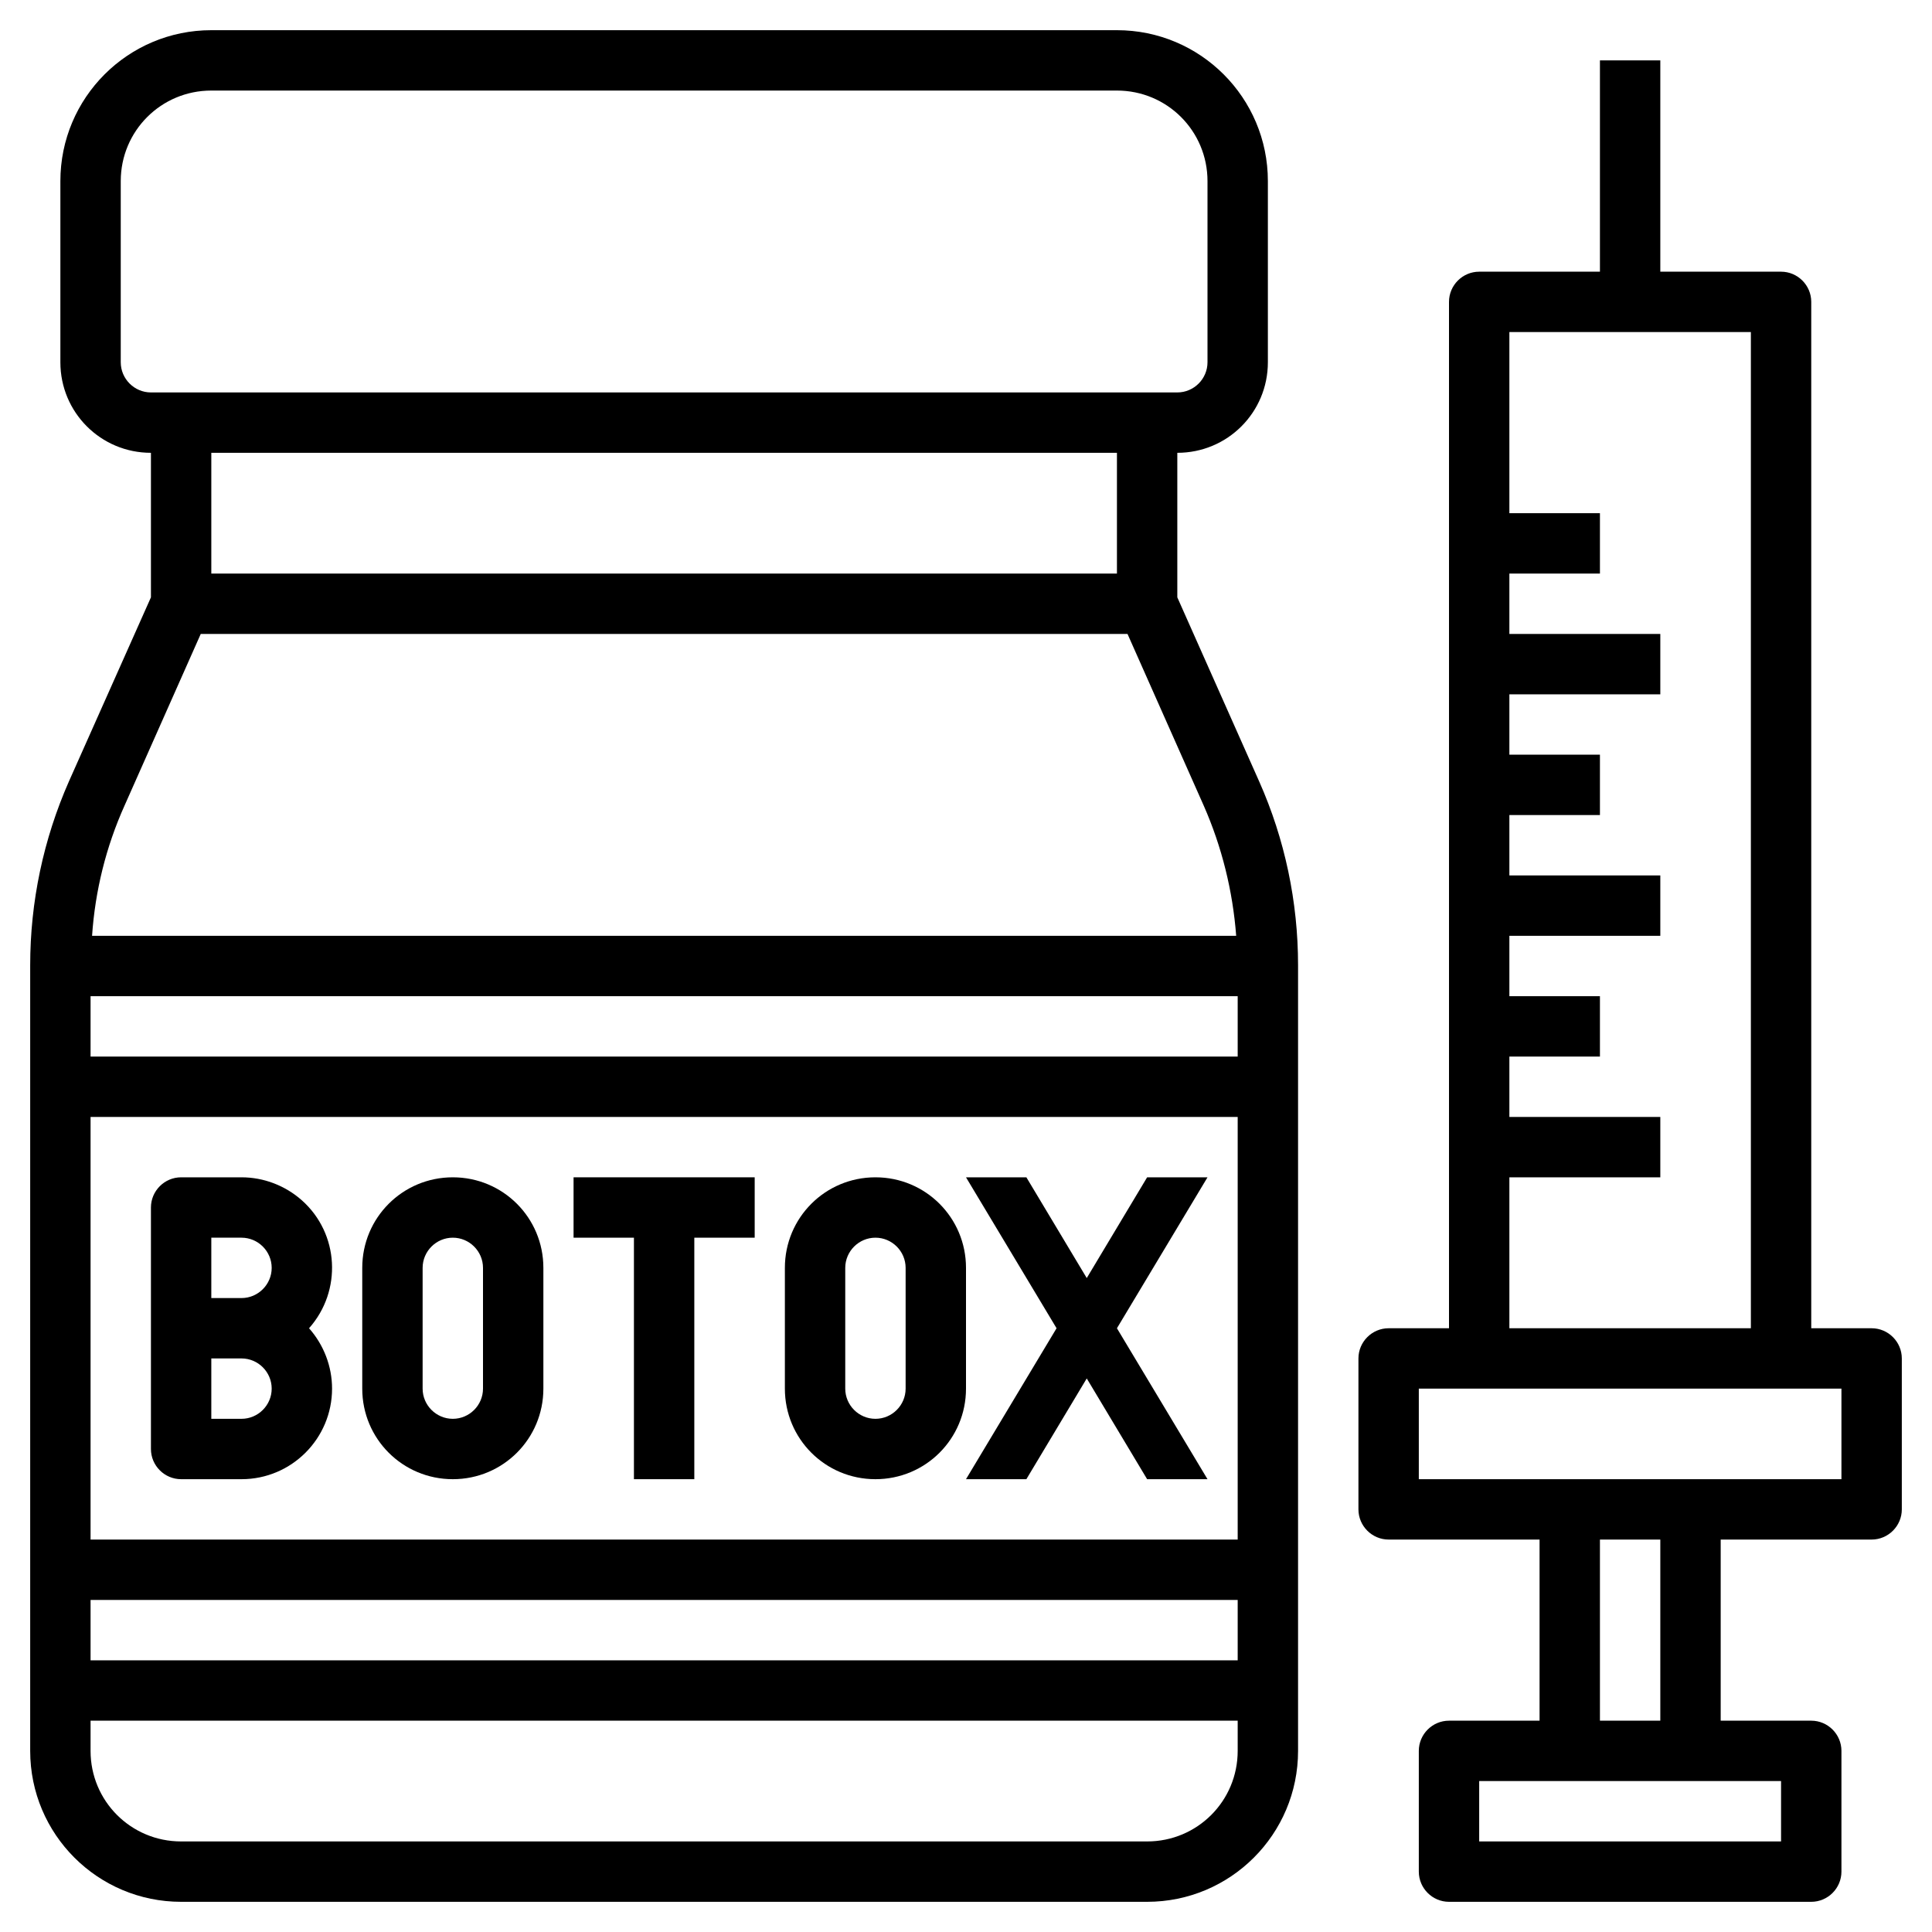
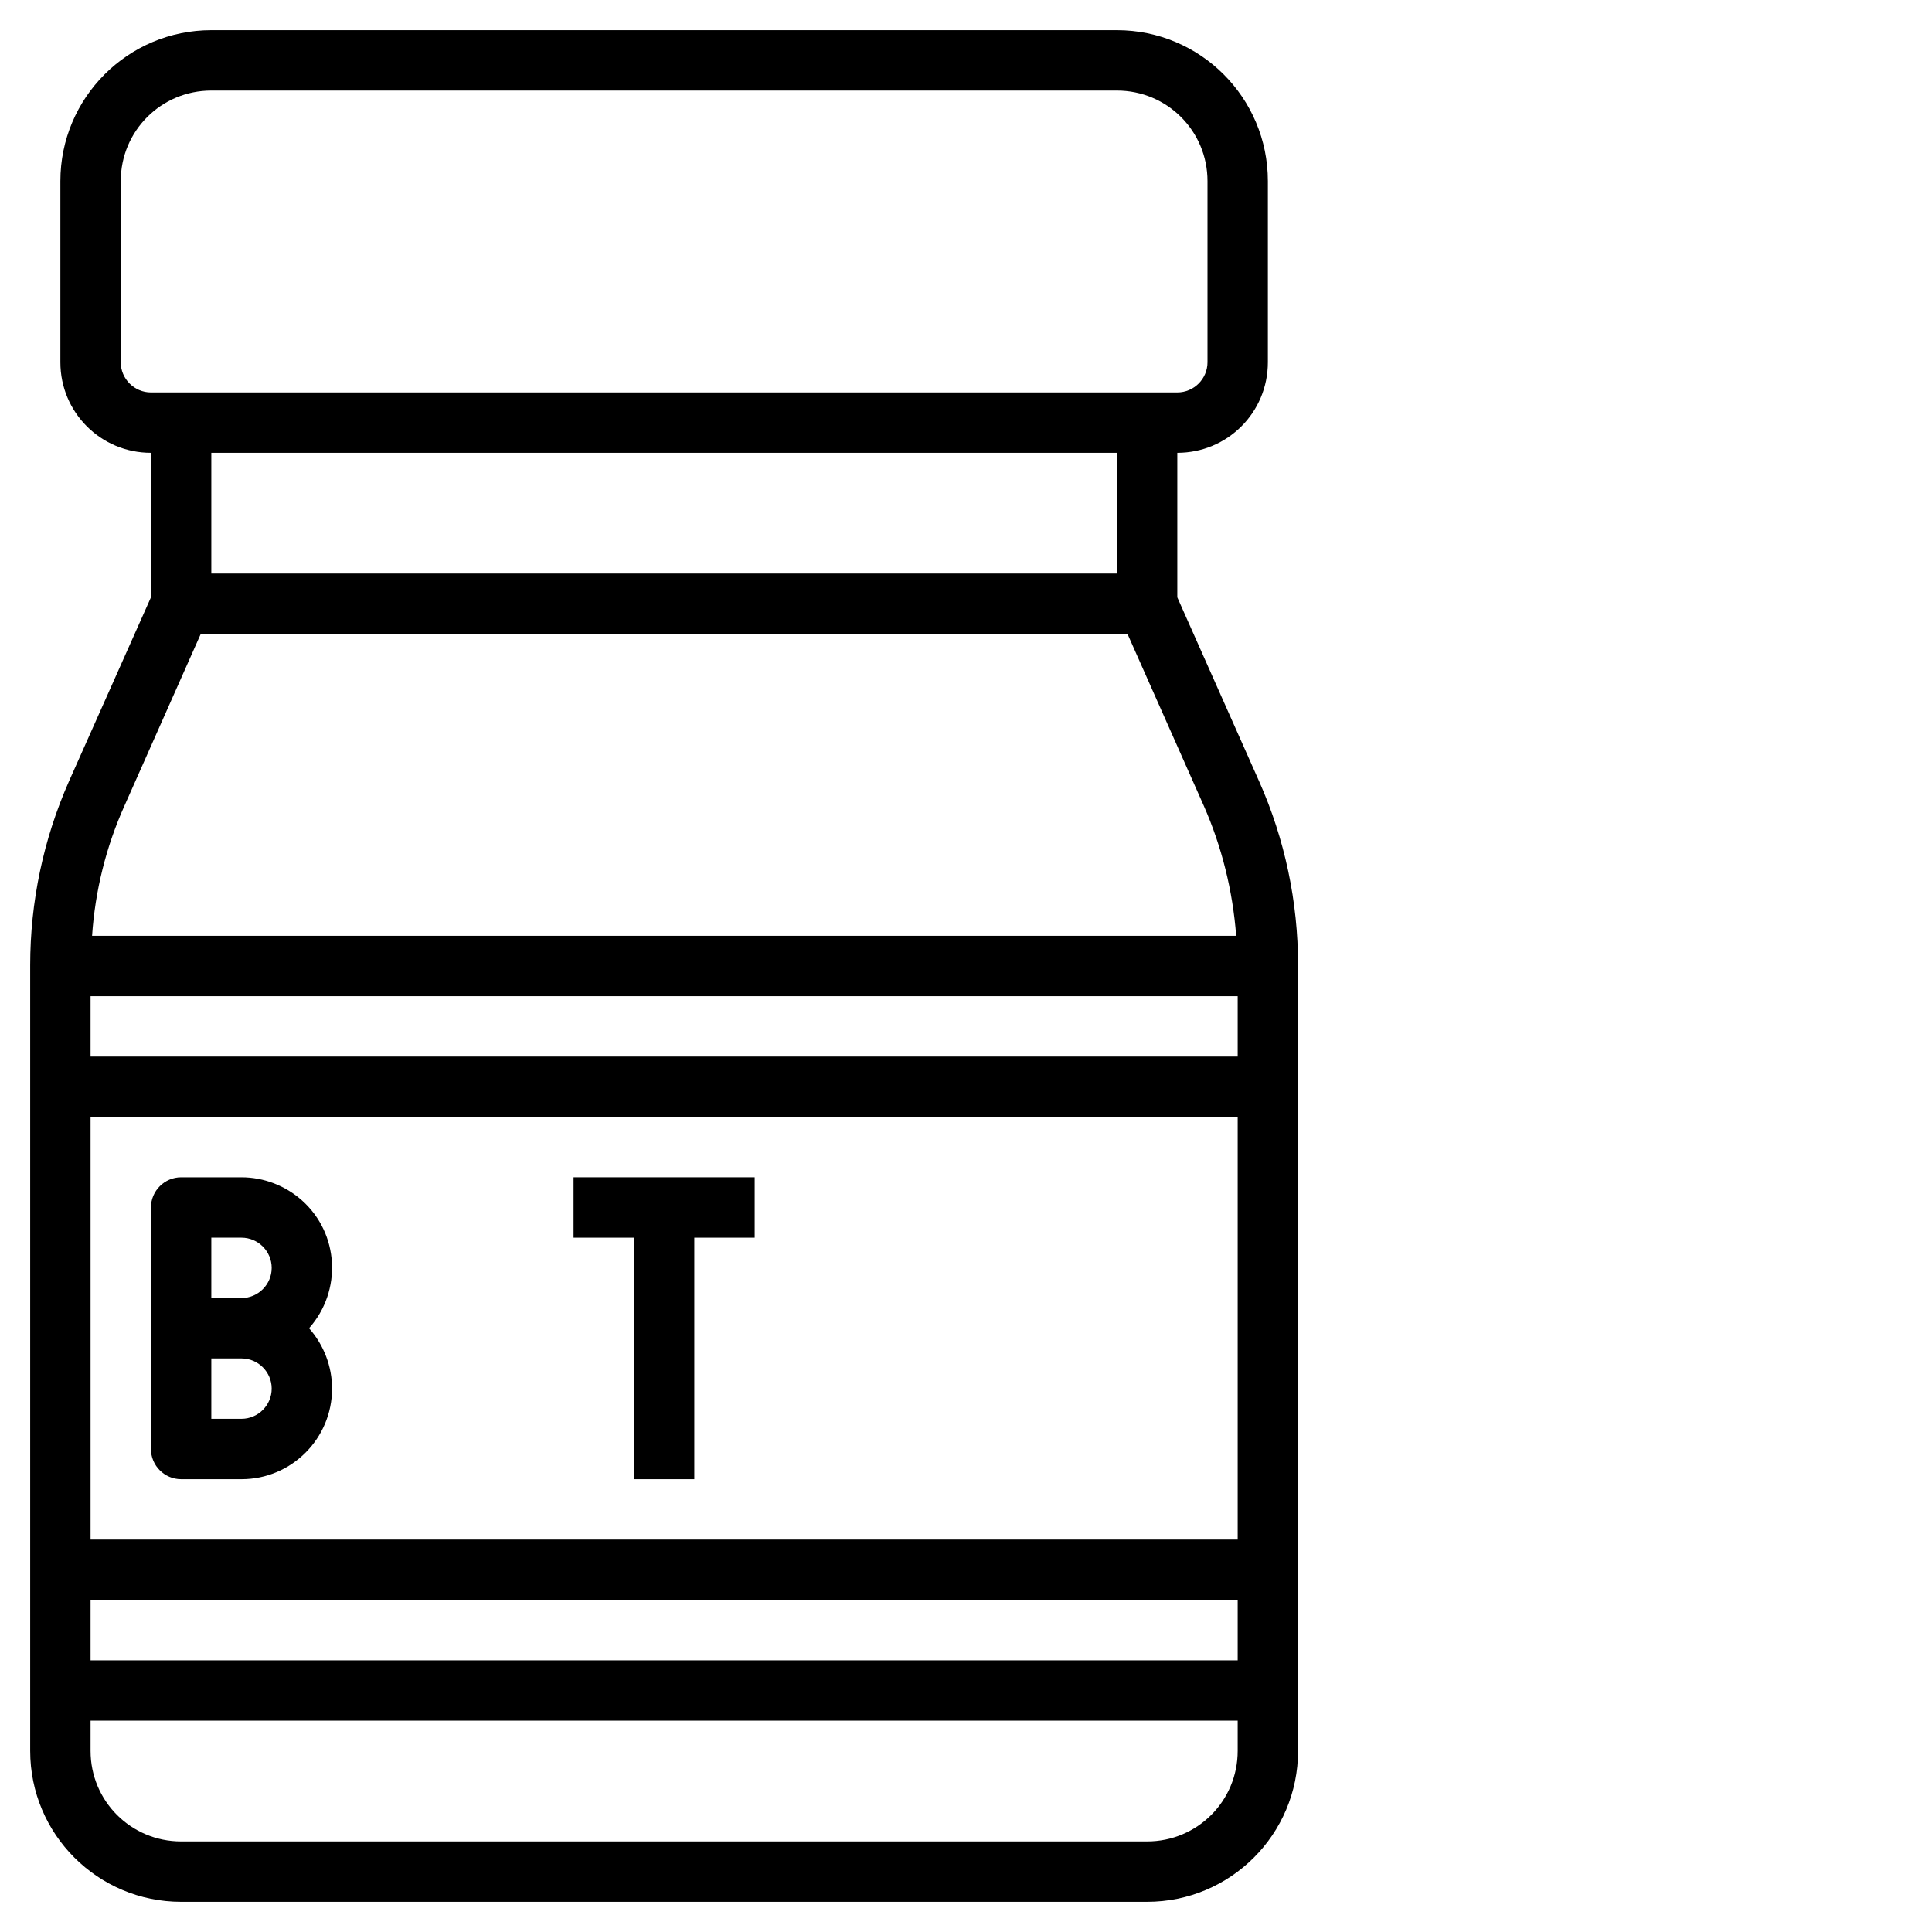
<svg xmlns="http://www.w3.org/2000/svg" version="1.1" id="Layer_3" x="0px" y="0px" viewBox="0 0 512 512" style="enable-background:new 0 0 512 512;" xml:space="preserve">
  <style type="text/css">
	.st0{clip-path:url(#SVGID_00000163070060126897657550000000041257238210410126_);}
	.st1{fill:none;stroke:#000000;stroke-width:14.797;stroke-linecap:round;stroke-linejoin:round;stroke-miterlimit:13.333;}
	.st2{fill-rule:evenodd;clip-rule:evenodd;}
	.st3{clip-path:url(#SVGID_00000009588605987359359270000001574763873809568172_);}
	.st4{fill:none;stroke:#000000;stroke-width:13.675;stroke-linecap:round;stroke-linejoin:round;stroke-miterlimit:13.333;}
	.st5{fill:none;stroke:#000000;stroke-width:13.675;stroke-linecap:round;stroke-linejoin:round;stroke-miterlimit:5.333;}
	
		.st6{fill:none;stroke:#000000;stroke-width:13.675;stroke-linecap:round;stroke-linejoin:round;stroke-miterlimit:5.333;stroke-dasharray:9.98,26.611;}
</style>
  <path d="M344,464V255.8c0-16.8-3.5-33.4-10.3-48.7L312,158.3V120c13.3,0,24-10.7,24-24V48c0-22.1-17.9-40-40-40H56  C33.9,8,16,25.9,16,48v48c0,13.3,10.7,24,24,24v38.3L18.3,207C11.5,222.4,8,239,8,255.8V464c0,22.1,17.9,40,40,40h256  C326.1,504,344,486.1,344,464z M328,264v16H24v-16H328z M328,296v112H24V296H328z M328,424v16H24v-16H328z M32,96V48  c0-13.3,10.7-24,24-24h240c13.3,0,24,10.7,24,24v48c0,4.4-3.6,8-8,8H40C35.6,104,32,100.4,32,96z M296,120v32H56v-32H296z M53.2,168  h245.6l20.2,45.5c4.8,10.9,7.7,22.6,8.6,34.5H24.4c0.8-11.9,3.7-23.6,8.6-34.5L53.2,168z M24,464v-8h304v8c0,13.3-10.7,24-24,24l0,0  H48C34.7,488,24,477.3,24,464C24,464,24,464,24,464z" />
  <path d="M48,392h16c13.3,0,24-10.8,24-24c0-5.9-2.2-11.6-6.1-16c8.8-9.9,8-25.1-1.9-33.9c-4.4-3.9-10.1-6.1-16-6.1H48  c-4.4,0-8,3.6-8,8v64C40,388.4,43.6,392,48,392z M56,328h8c4.4,0,8,3.6,8,8s-3.6,8-8,8h-8V328z M56,360h8c4.4,0,8,3.6,8,8  s-3.6,8-8,8h-8V360z" />
-   <path d="M120,392c13.3,0,24-10.7,24-24v-32c0-13.3-10.7-24-24-24s-24,10.7-24,24v32C96,381.3,106.7,392,120,392z M112,336  c0-4.4,3.6-8,8-8s8,3.6,8,8v32c0,4.4-3.6,8-8,8s-8-3.6-8-8V336z" />
-   <path d="M232,392c13.3,0,24-10.7,24-24v-32c0-13.3-10.7-24-24-24s-24,10.7-24,24v32C208,381.3,218.7,392,232,392z M224,336  c0-4.4,3.6-8,8-8s8,3.6,8,8v32c0,4.4-3.6,8-8,8s-8-3.6-8-8V336z" />
  <path d="M168,392h16v-64h16v-16h-48v16h16V392z" />
-   <path d="M496,352h-16V80c0-4.4-3.6-8-8-8h-32V16h-16v56h-32c-4.4,0-8,3.6-8,8v272h-16c-4.4,0-8,3.6-8,8v40c0,4.4,3.6,8,8,8h40v48  h-24c-4.4,0-8,3.6-8,8v32c0,4.4,3.6,8,8,8h96c4.4,0,8-3.6,8-8v-32c0-4.4-3.6-8-8-8h-24v-48h40c4.4,0,8-3.6,8-8v-40  C504,355.6,500.4,352,496,352z M400,312h40v-16h-40v-16h24v-16h-24v-16h40v-16h-40v-16h24v-16h-24v-16h40v-16h-40v-16h24v-16h-24V88  h64v264h-64V312z M472,488h-80v-16h80V488z M440,456h-16v-48h16V456z M488,392H376v-24h112V392z" />
-   <path d="M256,392h16l16-26.7l16,26.7h16l-24-40l24-40h-16l-16,26.7L272,312h-16l24,40L256,392z" />
</svg>